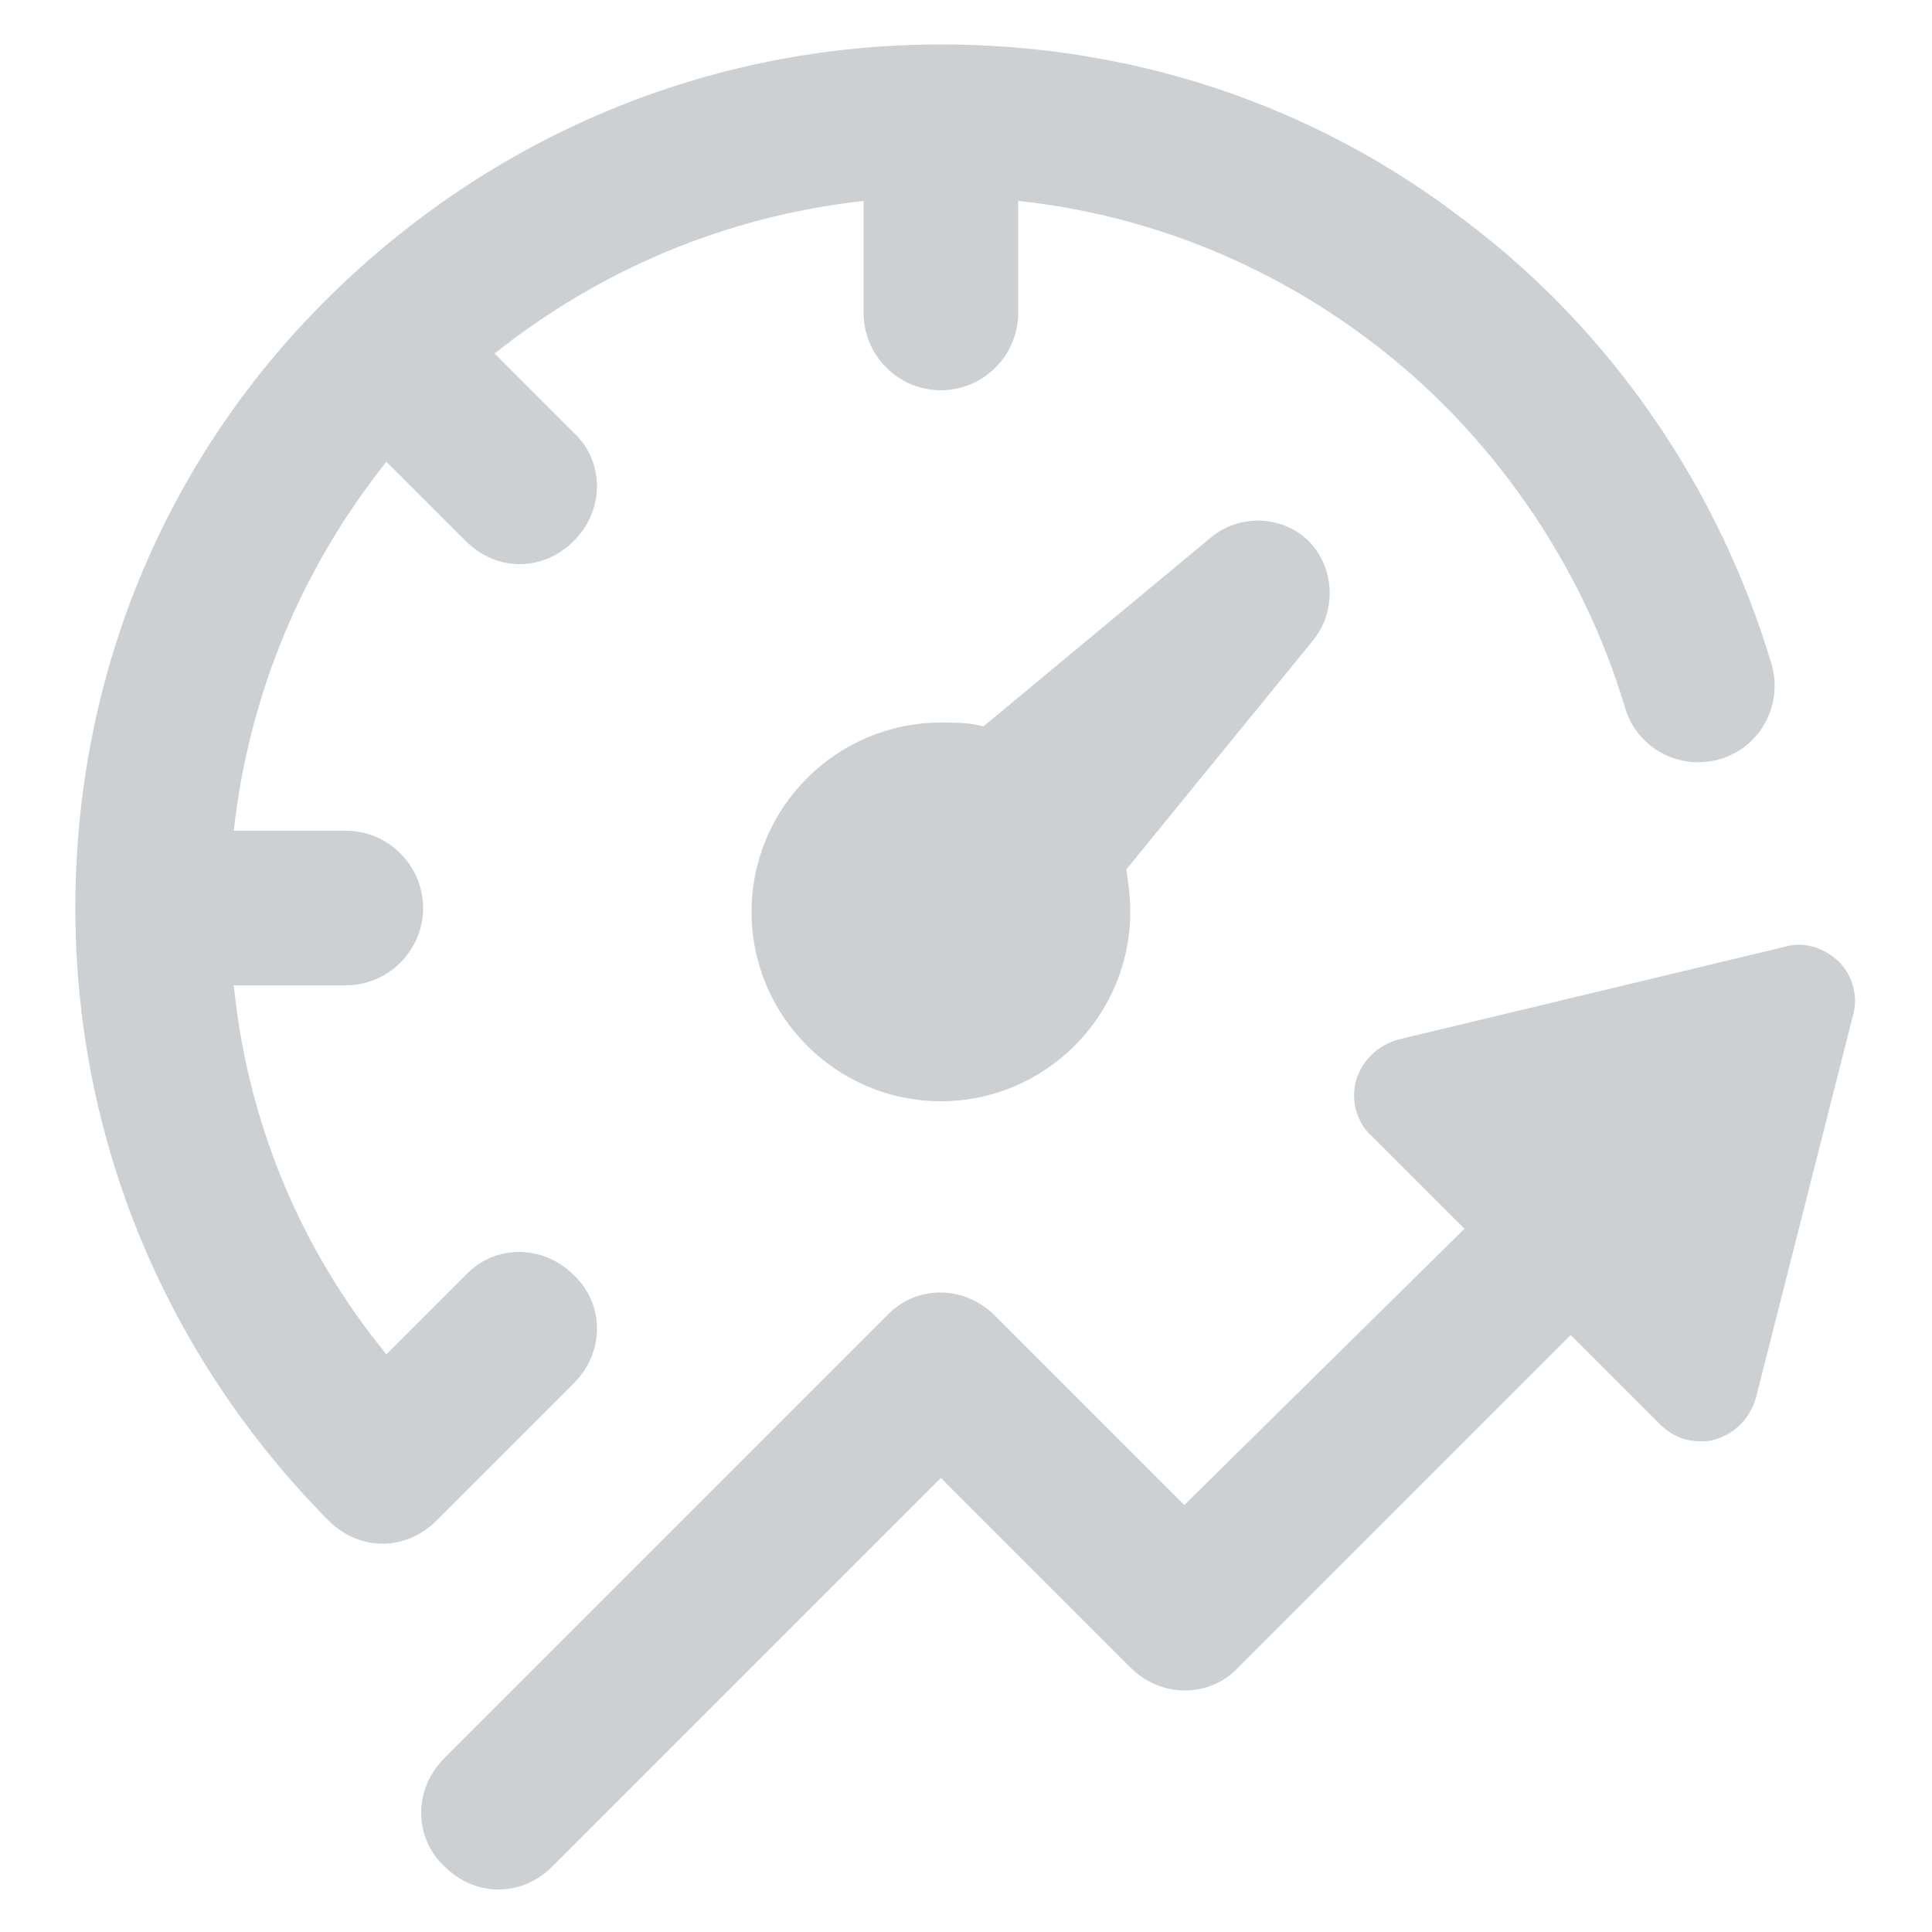
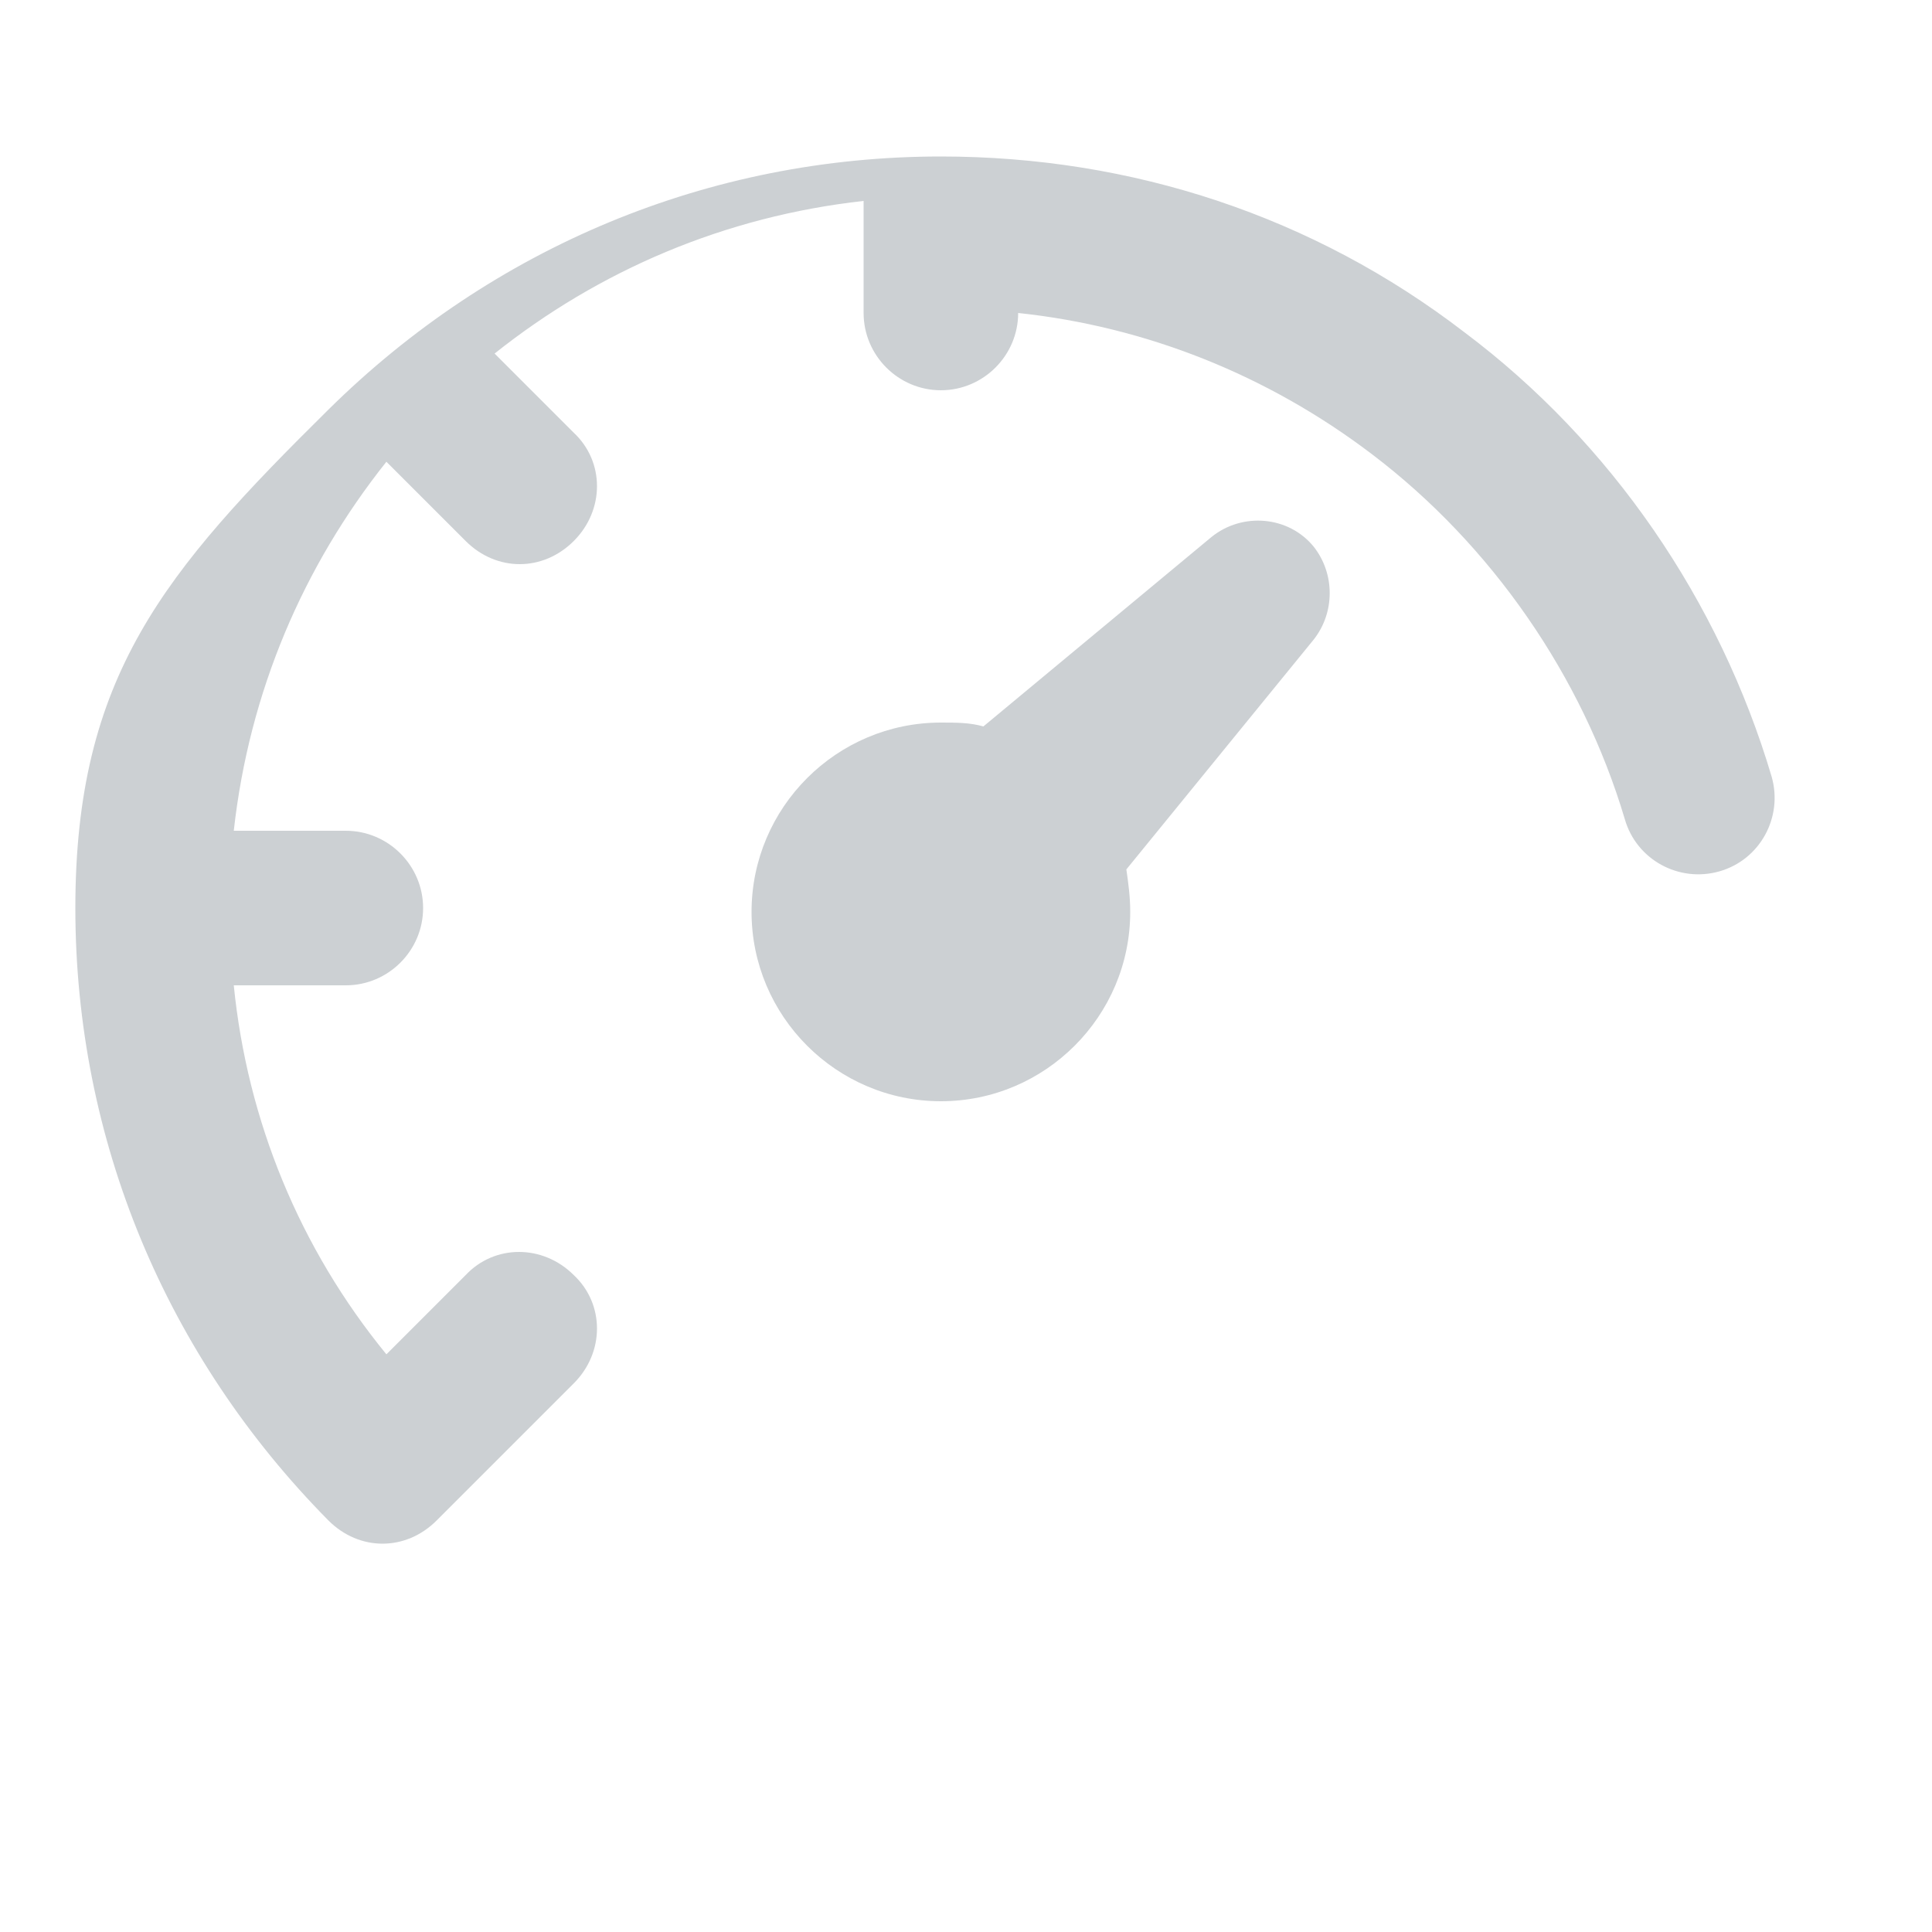
<svg xmlns="http://www.w3.org/2000/svg" version="1.1" id="Layer_2_1_" x="0px" y="0px" viewBox="0 0 100 100" style="enable-background:new 0 0 100 100;" xml:space="preserve">
  <style type="text/css">
	.st0{fill:#CCD0D3;}
</style>
  <g>
    <path class="st0" d="M68,28.3c-1.3-1.6-3.7-1.8-5.3-0.5l-11.8,9.8c-0.7-0.2-1.4-0.2-2.2-0.2c-5.4,0-9.8,4.4-9.8,9.8   s4.4,9.8,9.8,9.8s9.8-4.4,9.8-9.8c0-0.8-0.1-1.5-0.2-2.2L68,33.1C69.1,31.7,69.1,29.7,68,28.3z" />
-     <path class="st0" d="M29.7,71.6c1.6-1.6,1.6-4.1,0-5.6c-1.6-1.6-4.1-1.6-5.6,0L20,70.1C15.5,64.6,12.8,58,12.1,51h5.8   c2.2,0,4-1.8,4-4c0-2.2-1.8-4-4-4h-5.8c0.8-7.2,3.6-13.7,7.9-19.1l4.1,4.1c0.8,0.8,1.8,1.2,2.8,1.2c1,0,2-0.4,2.8-1.2   c1.6-1.6,1.6-4.1,0-5.6l-4.1-4.1c5.4-4.3,11.9-7.1,19.1-7.9v5.8c0,2.2,1.8,4,4,4c2.2,0,4-1.8,4-4v-5.8c6.6,0.7,12.9,3.2,18.3,7.3   c6.2,4.7,10.9,11.5,13.1,18.9c0.6,2.1,2.8,3.3,4.9,2.7c2.1-0.6,3.3-2.8,2.7-4.9c-2.7-9.1-8.3-17.3-15.9-23   c-7.8-6-17.2-9.1-27.1-9.1c-12,0-23.2,4.7-31.7,13.1S3.9,35,3.9,47S8.6,70.2,17,78.7c0.8,0.8,1.8,1.2,2.8,1.2c1,0,2-0.4,2.8-1.2   L29.7,71.6z" />
-     <path class="st0" d="M95.2,49.8c-0.7-0.7-1.8-1.1-2.8-0.8l-20,4.8c-1.1,0.3-1.9,1.1-2.2,2.1c-0.3,1,0,2.2,0.8,2.9l4.8,4.8   L61.3,77.9l-9.8-9.8c-1.6-1.6-4.1-1.6-5.6,0L23,91c-1.6,1.6-1.6,4.1,0,5.6c0.8,0.8,1.8,1.2,2.8,1.2c1,0,2-0.4,2.8-1.2l20.1-20.1   l9.8,9.8c1.6,1.6,4.1,1.6,5.6,0l17.2-17.2l4.6,4.6c0.6,0.6,1.3,0.9,2.1,0.9c0.3,0,0.5,0,0.8-0.1c1-0.3,1.8-1.1,2.1-2.2l5-19.7   C96.2,51.6,95.9,50.5,95.2,49.8z" />
+     <path class="st0" d="M29.7,71.6c1.6-1.6,1.6-4.1,0-5.6c-1.6-1.6-4.1-1.6-5.6,0L20,70.1C15.5,64.6,12.8,58,12.1,51h5.8   c2.2,0,4-1.8,4-4c0-2.2-1.8-4-4-4h-5.8c0.8-7.2,3.6-13.7,7.9-19.1l4.1,4.1c0.8,0.8,1.8,1.2,2.8,1.2c1,0,2-0.4,2.8-1.2   c1.6-1.6,1.6-4.1,0-5.6l-4.1-4.1c5.4-4.3,11.9-7.1,19.1-7.9v5.8c0,2.2,1.8,4,4,4c2.2,0,4-1.8,4-4c6.6,0.7,12.9,3.2,18.3,7.3   c6.2,4.7,10.9,11.5,13.1,18.9c0.6,2.1,2.8,3.3,4.9,2.7c2.1-0.6,3.3-2.8,2.7-4.9c-2.7-9.1-8.3-17.3-15.9-23   c-7.8-6-17.2-9.1-27.1-9.1c-12,0-23.2,4.7-31.7,13.1S3.9,35,3.9,47S8.6,70.2,17,78.7c0.8,0.8,1.8,1.2,2.8,1.2c1,0,2-0.4,2.8-1.2   L29.7,71.6z" />
  </g>
</svg>